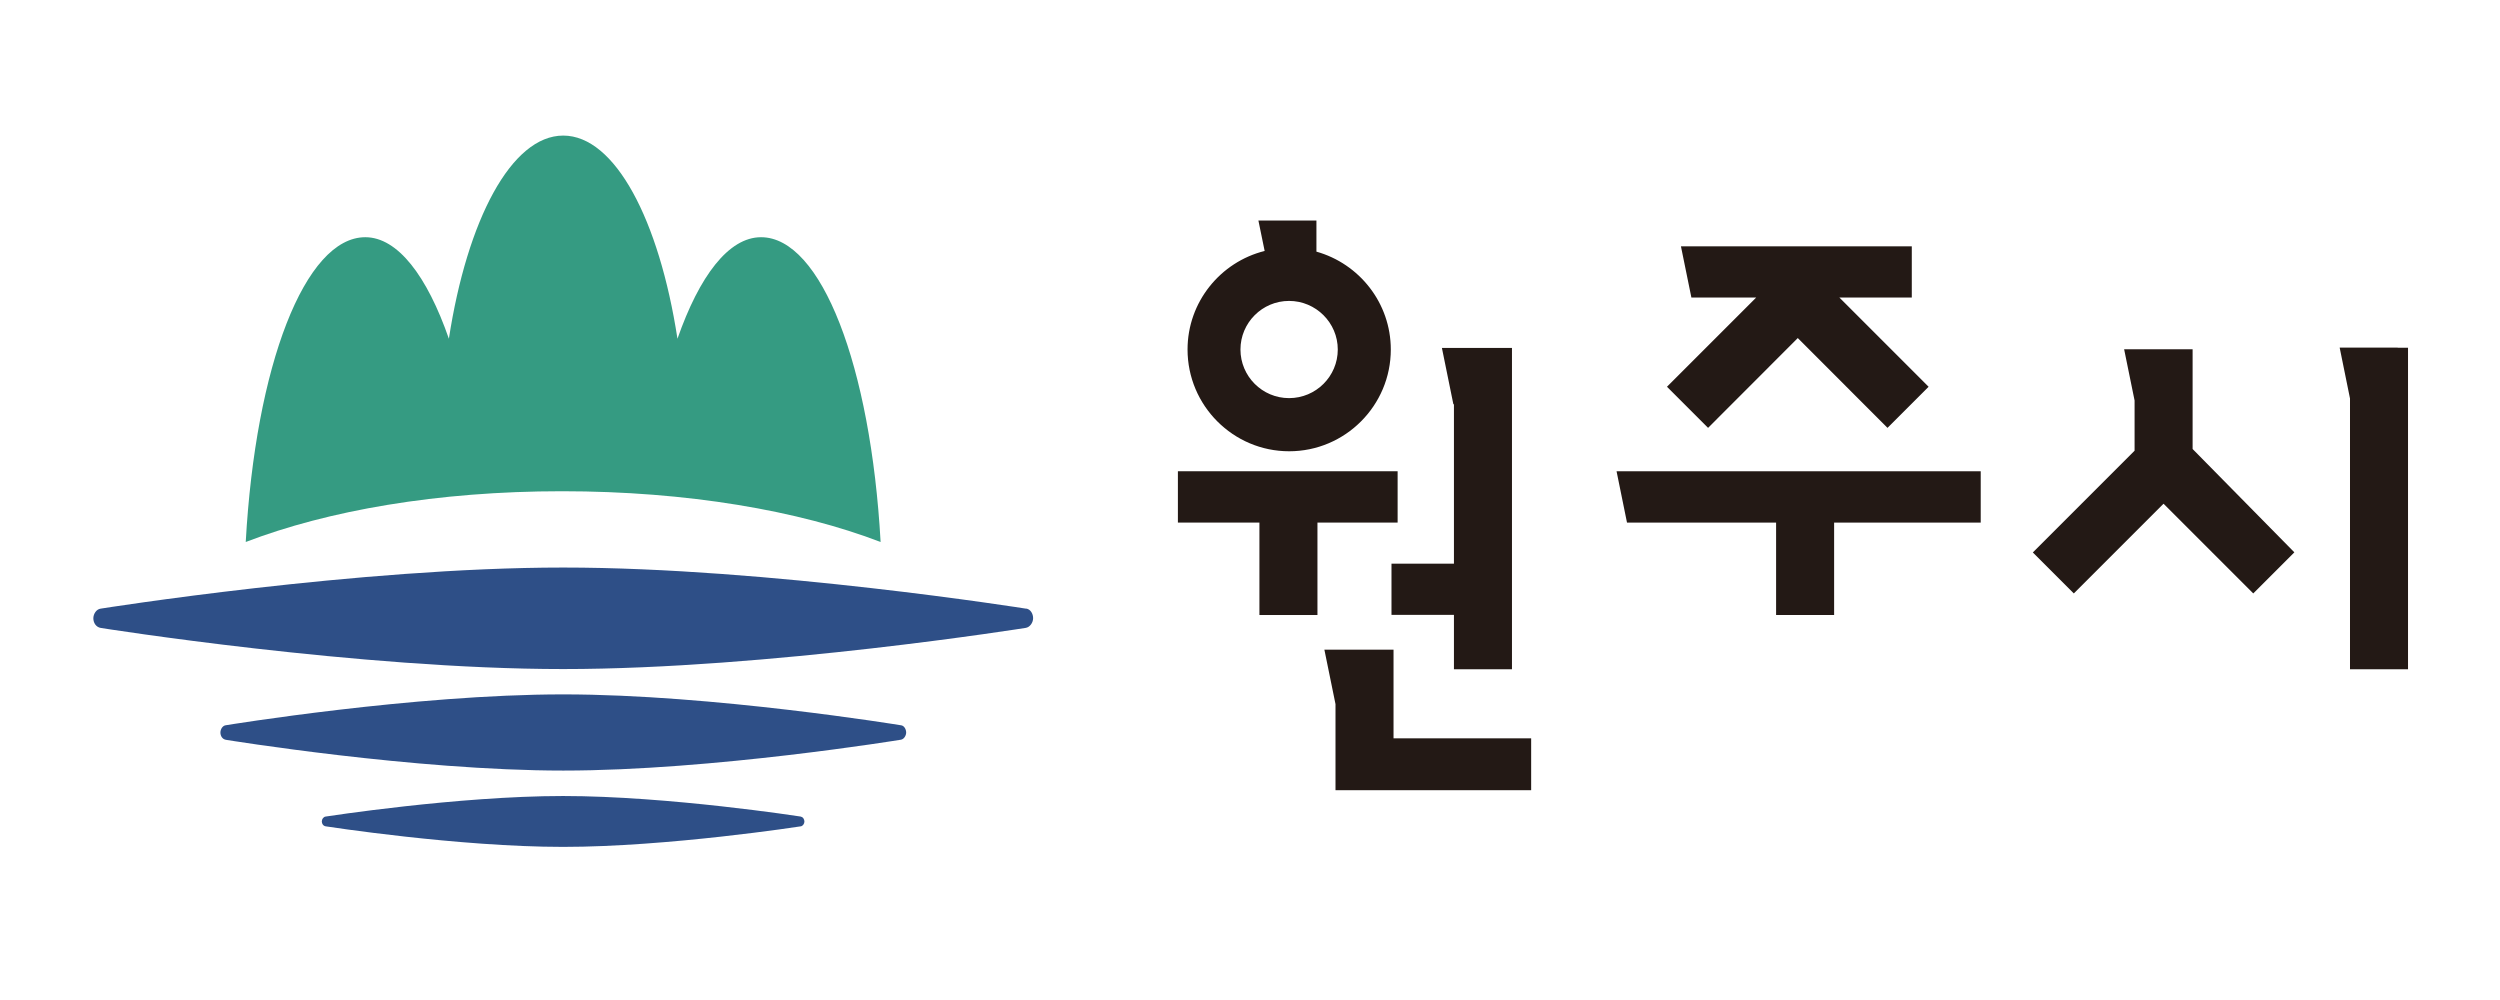
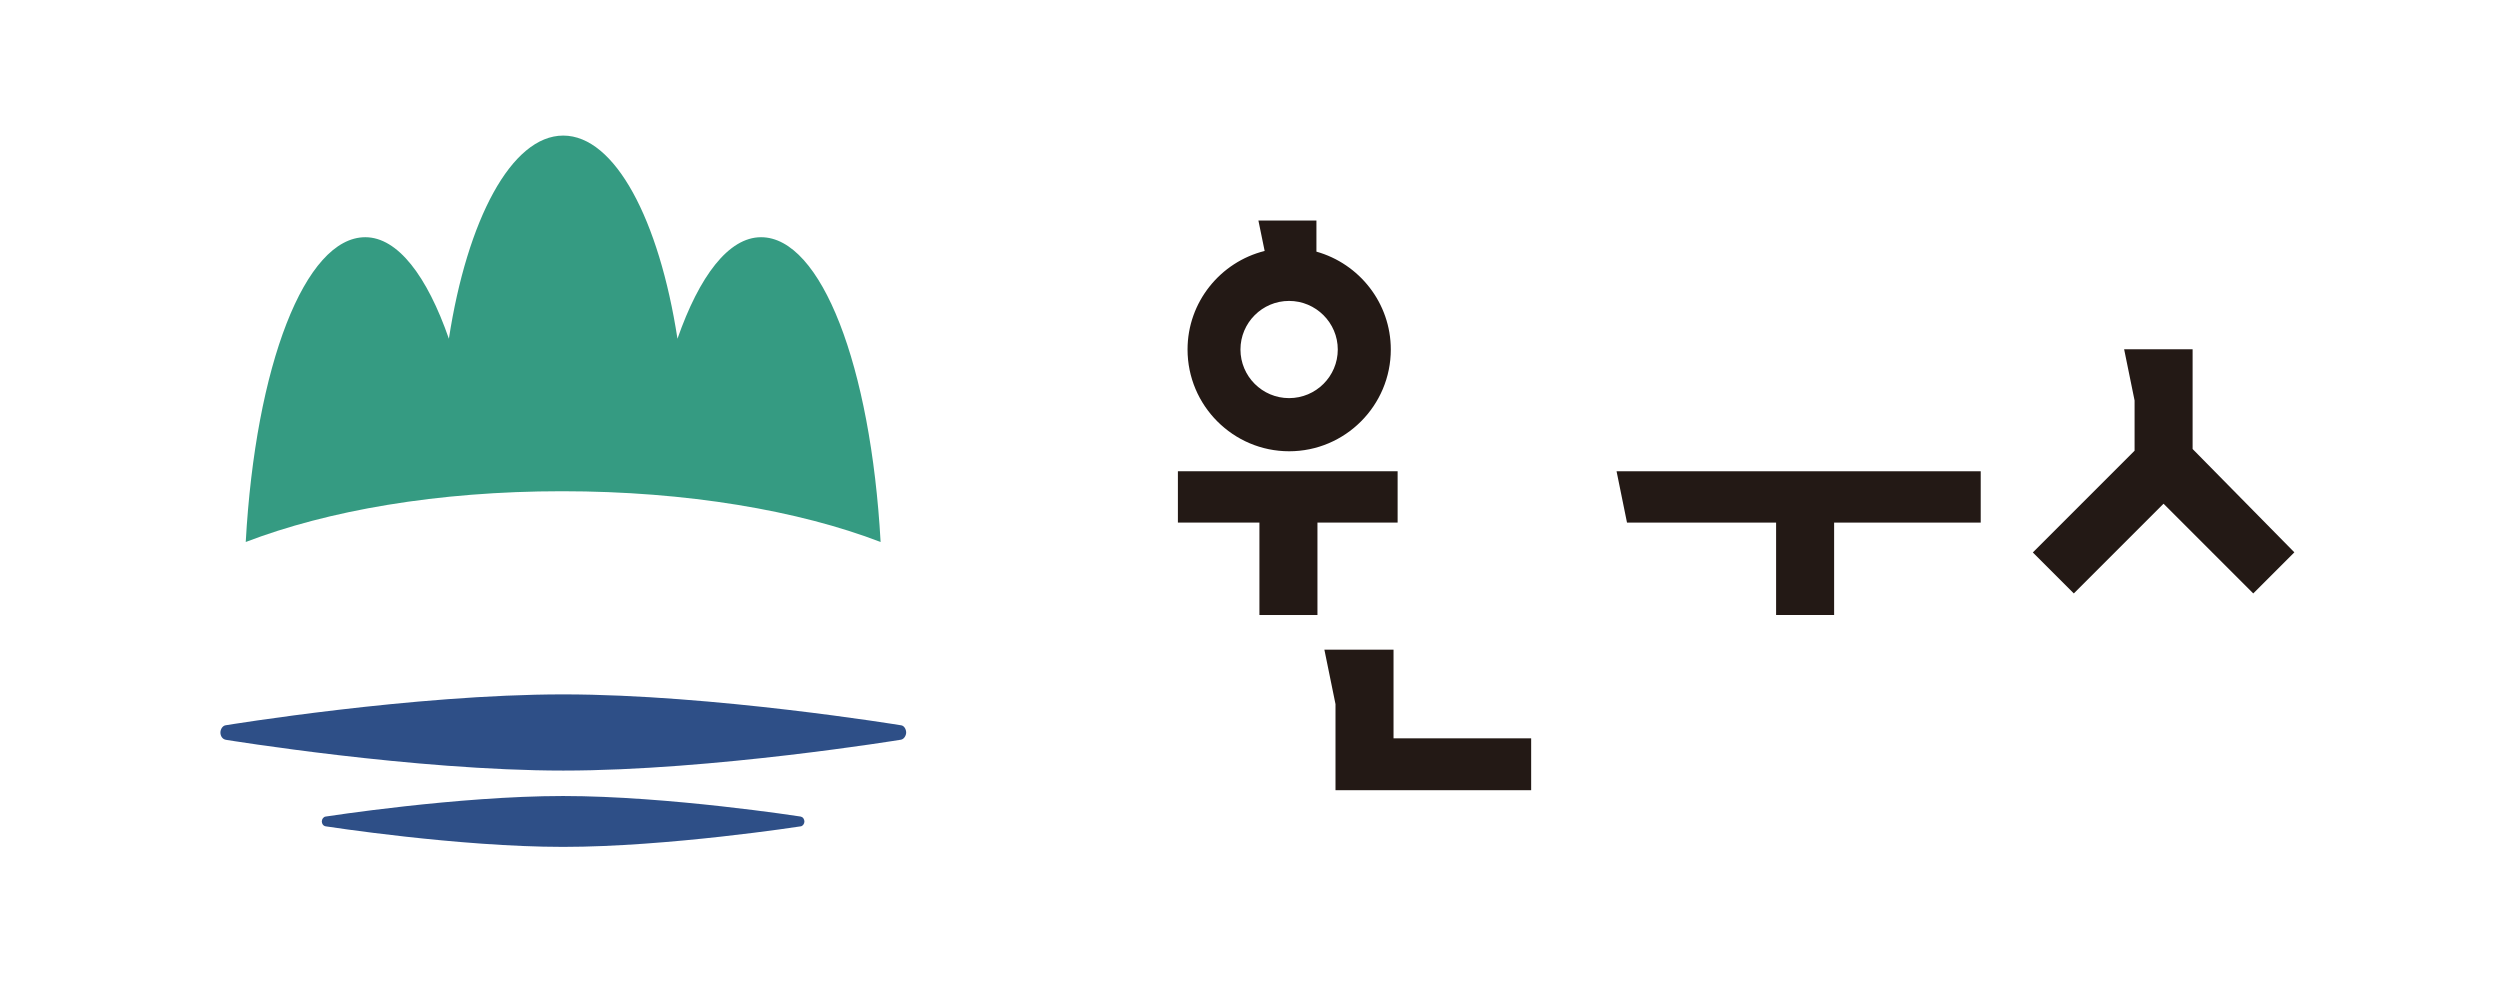
<svg xmlns="http://www.w3.org/2000/svg" id="Layer_2" data-name="Layer 2" viewBox="0 0 220.16 88.06">
  <defs>
    <style>
      .cls-1 {
        fill: #359b82;
      }

      .cls-1, .cls-2, .cls-3, .cls-4 {
        stroke-width: 0px;
      }

      .cls-2 {
        fill: none;
      }

      .cls-3 {
        fill: #231915;
      }

      .cls-4 {
        fill: #2e4f87;
      }
    </style>
  </defs>
  <g id="_고객사" data-name="고객사">
    <g>
      <rect class="cls-2" width="220.16" height="88.06" />
      <g>
        <path class="cls-1" d="m77.55,47.73c-.87-15.53-5.23-26.84-10.53-26.84-2.85,0-5.43,3.41-7.36,8.94-1.61-10.47-5.5-17.89-10.06-17.89s-8.46,7.42-10.07,17.89c-1.92-5.53-4.51-8.94-7.36-8.94-5.31,0-9.67,11.31-10.53,26.84,7.2-2.76,16.84-4.47,27.85-4.47s20.87,1.71,28.06,4.47Z" />
-         <path class="cls-4" d="m90.35,53.6s-22.74-3.62-40.75-3.62-40.74,3.62-40.74,3.62c-.37.05-.64.46-.64.85s.23.78.66.85c0,0,22.73,3.62,40.72,3.62s40.75-3.63,40.75-3.63c.36-.07.63-.47.63-.85s-.22-.8-.63-.85Z" />
        <path class="cls-4" d="m79.34,63.87s-16.59-2.72-29.74-2.72-29.73,2.72-29.73,2.72c-.27.04-.46.35-.46.64s.16.58.48.64c0,0,16.59,2.71,29.72,2.71s29.74-2.72,29.74-2.72c.26-.05.45-.36.45-.63s-.16-.6-.45-.64Z" />
        <path class="cls-4" d="m70.52,71.91s-11.68-1.81-20.93-1.81-20.92,1.81-20.92,1.81c-.19.03-.33.23-.33.43s.12.39.34.43c0,0,11.67,1.81,20.91,1.81s20.93-1.81,20.93-1.81c.19-.03.32-.24.32-.42s-.11-.4-.32-.43Z" />
        <g>
          <g>
            <path class="cls-3" d="m123.08,41.5v4.52h-7.06v8.14h-5.11v-8.14h-7.18v-4.52h19.35Z" />
            <path class="cls-3" d="m147.47,41.5h-5.11l.92,4.52h13.13v8.14h5.11v-8.14h12.91v-4.52h-26.96Z" />
            <path class="cls-3" d="m122.72,65.03v-7.82h-5.11s-.98,0-.98,0l.98,4.8v7.58h17.23v-4.57h-12.13Z" />
-             <path class="cls-3" d="m161.97,26.2h6.39v-4.51h-20.33l.92,4.51h5.71s-7.29,7.3-7.86,7.86l3.62,3.62c.57-.57,7.9-7.91,7.9-7.91,0,0,7.33,7.33,7.9,7.91l3.62-3.62c-.57-.56-7.86-7.86-7.86-7.86Z" />
            <path class="cls-3" d="m193.09,39.55v-8.79h-6.03l.92,4.51v4.42s-8.39,8.38-8.96,8.96l3.61,3.61c.57-.57,7.9-7.9,7.9-7.9,0,0,7.33,7.33,7.9,7.9.49-.49,3.13-3.13,3.62-3.62-.57-.57-8.96-9.1-8.96-9.1Z" />
-             <path class="cls-3" d="m126.98,30.64l1.01,4.96h.05v14.04h-5.5v4.51h5.5v4.79h5.11v-28.3h-6.17Z" />
-             <polygon class="cls-3" points="211.15 30.62 211.15 30.61 206.04 30.61 206.95 35.09 206.95 58.94 212.06 58.94 212.06 30.62 211.15 30.62" />
          </g>
          <path class="cls-3" d="m115.93,22.16v-2.74h-5.11l.55,2.68c-3.89.97-6.79,4.49-6.79,8.68,0,4.94,4.02,8.96,8.95,8.96s8.95-4.02,8.95-8.96c0-4.1-2.78-7.56-6.55-8.62Zm-2.41,12.9c-2.36,0-4.28-1.92-4.28-4.28s1.92-4.28,4.28-4.28,4.29,1.92,4.29,4.28-1.92,4.28-4.29,4.28Z" />
        </g>
      </g>
    </g>
  </g>
</svg>